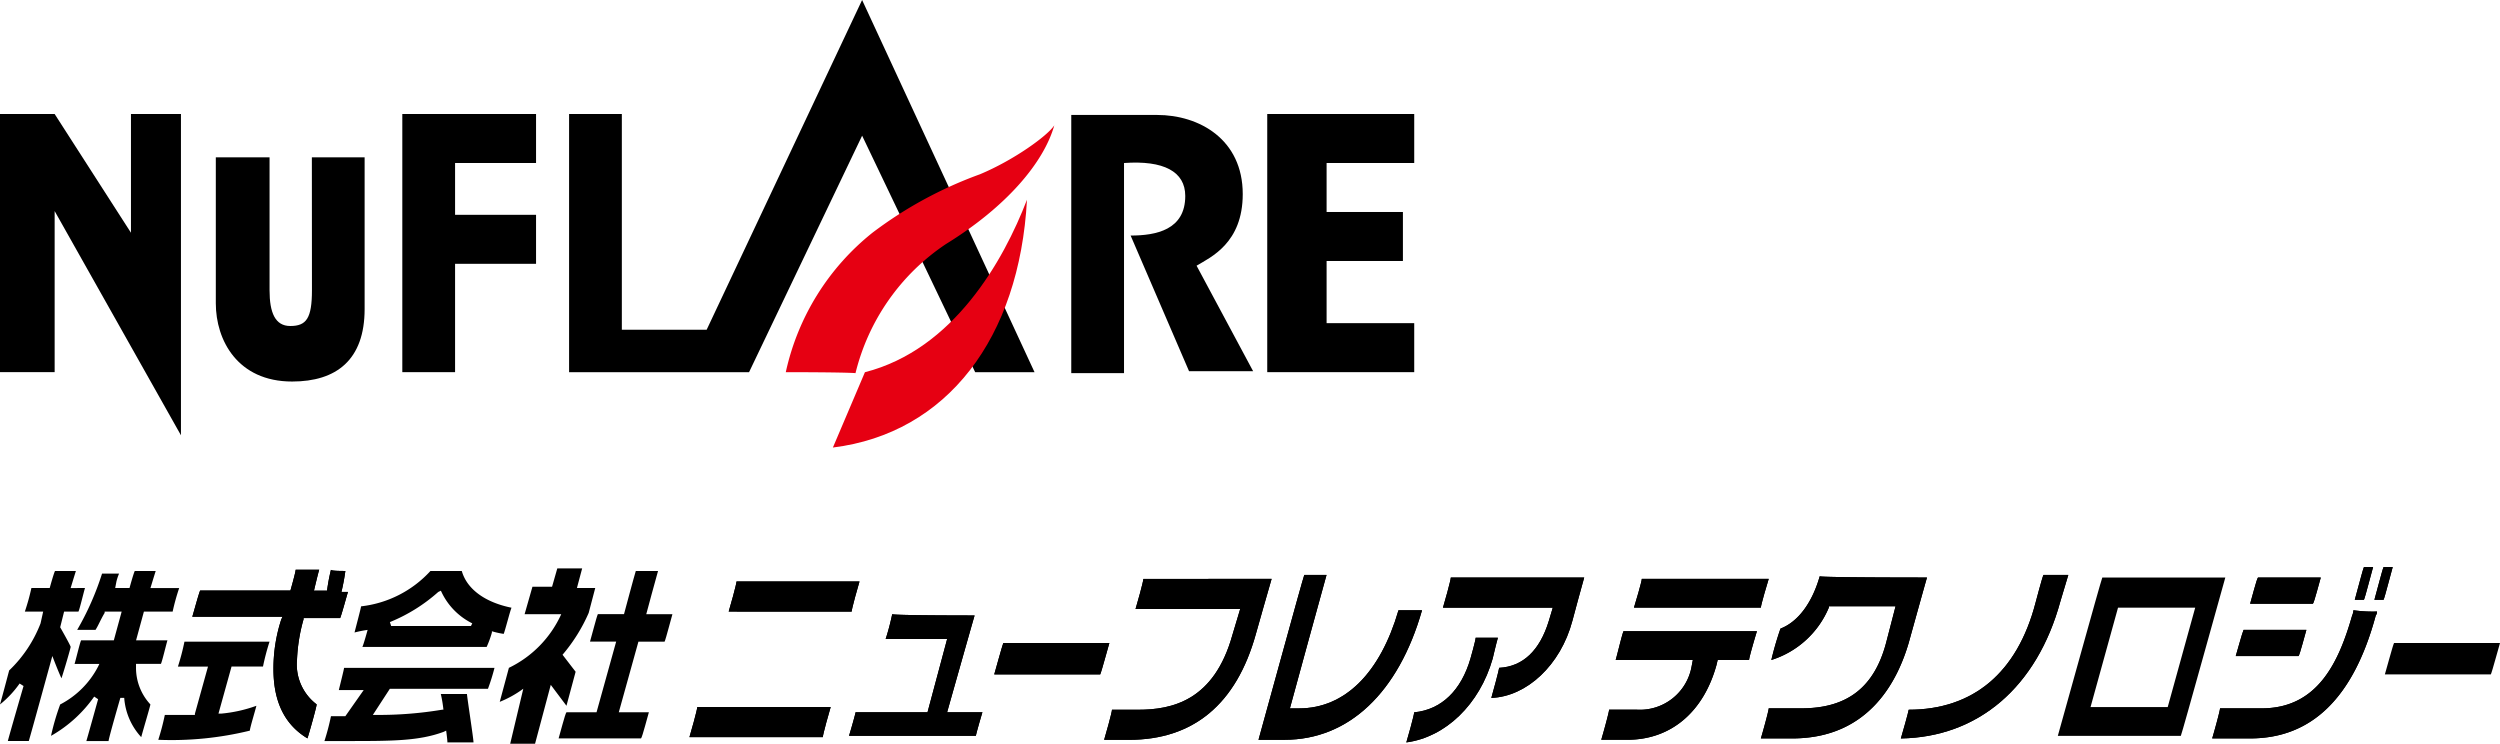
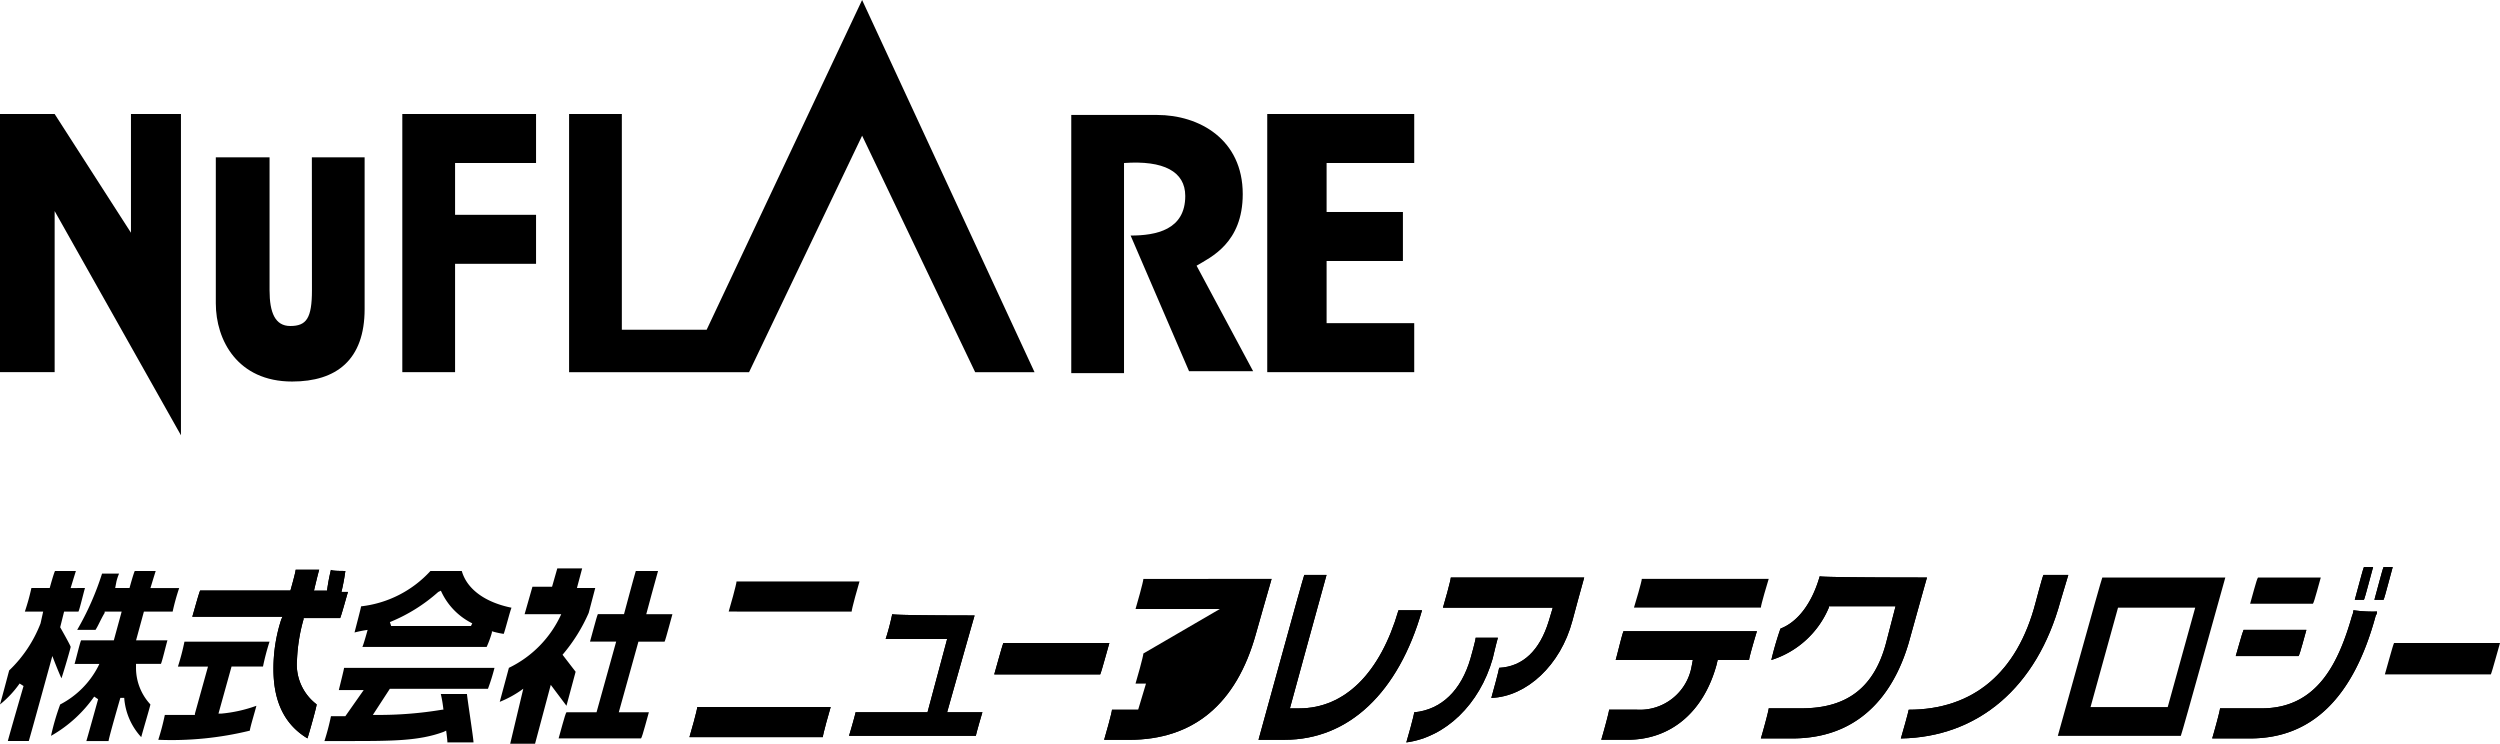
<svg xmlns="http://www.w3.org/2000/svg" width="200.023" height="59.503" viewBox="0 0 200.023 59.503">
  <g id="グループ_9932" data-name="グループ 9932" transform="translate(2435.226 7566.401)">
    <g id="グループ_138" data-name="グループ 138" transform="translate(-2435.226 -7566.401)">
      <path id="パス_1" data-name="パス 1" d="M0,32.755V12.1H4.372l6.106,9.5V12.1h4V37.806L4.372,19.865V32.755Z" transform="translate(0 -2.979)" />
      <path id="パス_2" data-name="パス 2" d="M30.589,16.7h4.221V28.837c0,4.071-2.262,5.8-5.8,5.8-4.372,0-6.106-3.317-6.106-6.257V16.7h4.3V27.329c0,1.809.452,2.865,1.658,2.865,1.282,0,1.734-.6,1.734-2.865" transform="translate(-5.637 -4.111)" />
      <path id="パス_3" data-name="パス 3" d="M53.4,16.02V12.1H42.7V32.755h4.221V24.086H53.4v-3.92H46.921V16.02Z" transform="translate(-10.511 -2.979)" />
      <path id="パス_4" data-name="パス 4" d="M83.844,0,71.406,26.384H64.621V9.121H60.4V29.777H74.8l9.046-18.921L92.89,29.777H97.64Z" transform="translate(-14.868)" />
      <path id="パス_5" data-name="パス 5" d="M146.26,16.02V12.1H134.5V32.755h11.76v-3.92h-7.011V23.86h6.106V19.94h-6.106V16.02Z" transform="translate(-33.109 -2.979)" />
      <path id="パス_6" data-name="パス 6" d="M123.726,24.261c1.131-.678,3.694-1.809,3.694-5.729,0-4.372-3.468-6.332-6.86-6.332H113.7V32.855h4.221V16.045c3.166-.226,4.9.678,4.9,2.638,0,2.714-2.337,3.166-4.372,3.166L123.123,32.7h5.126Z" transform="translate(-27.989 -3.003)" />
-       <path id="パス_7" data-name="パス 7" d="M83.4,33.051a19.642,19.642,0,0,1,6.935-11.157,32.661,32.661,0,0,1,8.594-4.674c2.714-1.131,5.428-3.091,5.955-3.92-.829,2.94-3.769,6.483-8.669,9.5a17.421,17.421,0,0,0-7.237,10.328C88,33.051,83.4,33.051,83.4,33.051Z" transform="translate(-20.53 -3.274)" fill="#e60012" />
-       <path id="パス_8" data-name="パス 8" d="M90.963,35,88.4,41.026c9.121-1.131,14.926-8.745,15.529-19.826C102.044,26.1,98.049,33.186,90.963,35Z" transform="translate(-21.761 -5.219)" fill="#e60012" />
    </g>
    <g id="グループ_1331" data-name="グループ 1331" transform="translate(-2435.226 -7521.028)">
      <path id="パス_13" data-name="パス 13" d="M74.948,3.7c-.1.314-2.2,7.746-2.2,7.746h2.826c-.1.314-.523,1.779-.523,1.884H64.9c.1-.314.523-1.779.523-1.884H71.18l1.57-5.861H67.831A18.873,18.873,0,0,0,68.354,3.6C68.563,3.7,74.634,3.7,74.948,3.7Z" transform="translate(3.03 0.168)" />
      <path id="パス_14" data-name="パス 14" d="M85.211,5.8c-.1.314-.628,2.3-.733,2.512H76c.1-.314.628-2.3.733-2.512Z" transform="translate(3.549 0.271)" />
-       <path id="パス_15" data-name="パス 15" d="M97.8.9c-.1.314-1.256,4.4-1.256,4.4-1.57,5.652-5.024,8.478-10.153,8.478H84.4c.1-.314.628-2.2.628-2.407h2.093c2.721,0,6.071-.733,7.536-5.966l.628-2.093H86.912c.1-.314.628-2.2.628-2.407Z" transform="translate(3.941 0.042)" />
+       <path id="パス_15" data-name="パス 15" d="M97.8.9c-.1.314-1.256,4.4-1.256,4.4-1.57,5.652-5.024,8.478-10.153,8.478H84.4c.1-.314.628-2.2.628-2.407h2.093l.628-2.093H86.912c.1-.314.628-2.2.628-2.407Z" transform="translate(3.941 0.042)" />
      <path id="パス_16" data-name="パス 16" d="M101.643.6c-.1.314-2.931,10.676-2.931,10.676h.733c3.663,0,6.489-2.826,7.955-7.85h1.884c-1.884,6.594-5.861,10.362-10.99,10.362H96.2C96.3,13.474,99.759.809,99.863.6Z" transform="translate(4.492 0.028)" />
      <path id="パス_17" data-name="パス 17" d="M121.6.8c-.1.314-.942,3.454-.942,3.454-.942,3.559-3.663,6.071-6.489,6.175.1-.314.628-2.3.628-2.407,1.884-.1,3.245-1.361,3.977-3.768l.314-1.047H110.3c.1-.314.628-2.2.628-2.407Z" transform="translate(5.15 0.037)" />
      <path id="パス_18" data-name="パス 18" d="M114.827,5.4c-.1.314-.419,1.675-.419,1.675-1.047,3.663-3.768,6.28-6.908,6.7.1-.314.628-2.2.628-2.407,2.2-.209,3.768-1.779,4.5-4.291,0,0,.419-1.465.419-1.675Z" transform="translate(5.019 0.252)" />
      <path id="パス_19" data-name="パス 19" d="M135.681.9c-.1.314-.628,2.093-.628,2.3H124.9c.1-.314.628-2.093.628-2.3Z" transform="translate(5.832 0.042)" />
      <path id="パス_20" data-name="パス 20" d="M134.856,4.9c-.1.314-.628,2.093-.628,2.3h-2.512l-.1.419c-1.047,3.768-3.663,5.966-7.118,5.966H122.4c.1-.314.628-2.2.628-2.407h2.2a4.2,4.2,0,0,0,4.4-3.454l.1-.523h-6.175c.1-.314.523-2.093.628-2.3Z" transform="translate(5.715 0.229)" />
      <path id="パス_21" data-name="パス 21" d="M147.893.8c-.1.314-1.465,5.233-1.465,5.233-.837,2.826-3.035,7.641-9.316,7.641H134.6c.1-.314.628-2.2.628-2.407h2.617c3.663,0,5.861-1.675,6.8-5.338l.733-2.826h-5.338v.1A7.389,7.389,0,0,1,135.437,7.4a25.791,25.791,0,0,1,.733-2.512c1.361-.523,2.512-1.989,3.14-4.187C139.415.8,147.474.8,147.893.8Z" transform="translate(6.285 0.033)" />
      <path id="パス_22" data-name="パス 22" d="M158.7.6c-.1.314-.628,2.093-.628,2.093-1.884,6.908-6.594,10.886-12.77,10.99.1-.314.628-2.2.628-2.3,5.129,0,8.688-2.931,10.153-8.583,0,0,.523-1.989.628-2.2Z" transform="translate(6.784 0.028)" />
      <path id="パス_23" data-name="パス 23" d="M182.965,0c-.1.314-.628,2.407-.733,2.617H181.5c.1-.314.628-2.407.733-2.617Z" transform="translate(8.474)" />
      <path id="パス_24" data-name="パス 24" d="M181.465,0c-.1.314-.628,2.407-.733,2.617H180c.1-.314.628-2.407.733-2.617Z" transform="translate(8.404)" />
-       <path id="パス_25" data-name="パス 25" d="M177.652.8c-.1.314-.523,1.989-.628,2.093H172c.1-.314.523-1.989.628-2.093Z" transform="translate(8.031 0.037)" />
      <path id="パス_26" data-name="パス 26" d="M182.288,3.4a.458.458,0,0,1-.1.314c-1.779,6.594-5.129,9.839-10.048,9.839H169.1c.1-.314.628-2.2.628-2.407h3.349c4.5,0,6.175-3.768,7.222-7.431a1.083,1.083,0,0,0,.1-.419A10.763,10.763,0,0,0,182.288,3.4Z" transform="translate(7.895 0.154)" />
      <path id="パス_27" data-name="パス 27" d="M176.552,4.8c-.1.314-.523,1.989-.628,2.093H170.9c.1-.314.523-1.884.628-2.093Z" transform="translate(7.98 0.224)" />
      <path id="パス_28" data-name="パス 28" d="M191.511,5.8c-.1.314-.628,2.3-.733,2.512H182.3c.1-.314.628-2.3.733-2.512Z" transform="translate(8.512 0.271)" />
      <g id="グループ_14" data-name="グループ 14" transform="translate(55.161 1.151)">
        <path id="パス_29" data-name="パス 29" d="M66.167,1.1c-.1.314-.628,2.2-.628,2.407H55.7c.1-.314.628-2.2.628-2.407Z" transform="translate(-52.56 -1.1)" />
        <path id="パス_30" data-name="パス 30" d="M64,10.7c-.1.314-.628,2.2-.628,2.407H52.7c.1-.314.628-2.2.628-2.407Z" transform="translate(-52.7 -0.652)" />
-         <path id="パス_31" data-name="パス 31" d="M66.167,1.1c-.1.314-.628,2.2-.628,2.407H55.7c.1-.314.628-2.2.628-2.407Z" transform="translate(-52.56 -1.1)" />
        <path id="パス_32" data-name="パス 32" d="M64,10.7c-.1.314-.628,2.2-.628,2.407H52.7c.1-.314.628-2.2.628-2.407Z" transform="translate(-52.7 -0.652)" />
      </g>
      <path id="パス_33" data-name="パス 33" d="M74.948,3.7c-.1.314-2.2,7.746-2.2,7.746h2.826c-.1.314-.523,1.779-.523,1.884H64.9c.1-.314.523-1.779.523-1.884H71.18l1.57-5.861H67.831A18.873,18.873,0,0,0,68.354,3.6C68.563,3.7,74.634,3.7,74.948,3.7Z" transform="translate(3.03 0.168)" />
      <path id="パス_34" data-name="パス 34" d="M85.211,5.8c-.1.314-.628,2.3-.733,2.512H76c.1-.314.628-2.3.733-2.512Z" transform="translate(3.549 0.271)" />
      <path id="パス_35" data-name="パス 35" d="M97.8.9c-.1.314-1.256,4.4-1.256,4.4-1.57,5.652-5.024,8.478-10.153,8.478H84.4c.1-.314.628-2.2.628-2.407h2.093c2.721,0,6.071-.733,7.536-5.966l.628-2.093H86.912c.1-.314.628-2.2.628-2.407Z" transform="translate(3.941 0.042)" />
      <path id="パス_36" data-name="パス 36" d="M101.643.6c-.1.314-2.931,10.676-2.931,10.676h.733c3.663,0,6.489-2.826,7.955-7.85h1.884c-1.884,6.594-5.861,10.362-10.99,10.362H96.2C96.3,13.474,99.759.809,99.863.6Z" transform="translate(4.492 0.028)" />
      <path id="パス_37" data-name="パス 37" d="M121.6.8c-.1.314-.942,3.454-.942,3.454-.942,3.559-3.663,6.071-6.489,6.175.1-.314.628-2.3.628-2.407,1.884-.1,3.245-1.361,3.977-3.768l.314-1.047H110.3c.1-.314.628-2.2.628-2.407Z" transform="translate(5.15 0.037)" />
      <path id="パス_38" data-name="パス 38" d="M114.827,5.4c-.1.314-.419,1.675-.419,1.675-1.047,3.663-3.768,6.28-6.908,6.7.1-.314.628-2.2.628-2.407,2.2-.209,3.768-1.779,4.5-4.291,0,0,.419-1.465.419-1.675Z" transform="translate(5.019 0.252)" />
-       <path id="パス_39" data-name="パス 39" d="M135.681.9c-.1.314-.628,2.093-.628,2.3H124.9c.1-.314.628-2.093.628-2.3Z" transform="translate(5.832 0.042)" />
      <path id="パス_40" data-name="パス 40" d="M134.856,4.9c-.1.314-.628,2.093-.628,2.3h-2.512l-.1.419c-1.047,3.768-3.663,5.966-7.118,5.966H122.4c.1-.314.628-2.2.628-2.407h2.2a4.2,4.2,0,0,0,4.4-3.454l.1-.523h-6.175c.1-.314.523-2.093.628-2.3Z" transform="translate(5.715 0.229)" />
      <path id="パス_41" data-name="パス 41" d="M147.893.8c-.1.314-1.465,5.233-1.465,5.233-.837,2.826-3.035,7.641-9.316,7.641H134.6c.1-.314.628-2.2.628-2.407h2.617c3.663,0,5.861-1.675,6.8-5.338l.733-2.826h-5.338v.1A7.389,7.389,0,0,1,135.437,7.4a25.791,25.791,0,0,1,.733-2.512c1.361-.523,2.512-1.989,3.14-4.187C139.415.8,147.474.8,147.893.8Z" transform="translate(6.285 0.033)" />
      <path id="パス_42" data-name="パス 42" d="M158.7.6c-.1.314-.628,2.093-.628,2.093-1.884,6.908-6.594,10.886-12.77,10.99.1-.314.628-2.2.628-2.3,5.129,0,8.688-2.931,10.153-8.583,0,0,.523-1.989.628-2.2Z" transform="translate(6.784 0.028)" />
      <path id="パス_43" data-name="パス 43" d="M170.7.8c-.1.314-3.454,12.456-3.559,12.665H157.3c.1-.314,3.454-12.456,3.559-12.665Zm-2.617,2.407h-5.966l-2.2,7.955h6.175l2.2-7.955ZM170.7.8c-.1.314-3.454,12.456-3.559,12.665H157.3c.1-.314,3.454-12.456,3.559-12.665Zm-2.617,2.407h-5.966l-2.2,7.955h6.175l2.2-7.955Z" transform="translate(7.345 0.037)" />
      <path id="パス_44" data-name="パス 44" d="M182.965,0c-.1.314-.628,2.407-.733,2.617H181.5c.1-.314.628-2.407.733-2.617Z" transform="translate(8.474)" />
      <path id="パス_45" data-name="パス 45" d="M181.465,0c-.1.314-.628,2.407-.733,2.617H180c.1-.314.628-2.407.733-2.617Z" transform="translate(8.404)" />
      <path id="パス_46" data-name="パス 46" d="M177.652.8c-.1.314-.523,1.989-.628,2.093H172c.1-.314.523-1.989.628-2.093Z" transform="translate(8.031 0.037)" />
      <path id="パス_47" data-name="パス 47" d="M182.288,3.4a.458.458,0,0,1-.1.314c-1.779,6.594-5.129,9.839-10.048,9.839H169.1c.1-.314.628-2.2.628-2.407h3.349c4.5,0,6.175-3.768,7.222-7.431a1.083,1.083,0,0,0,.1-.419A10.763,10.763,0,0,0,182.288,3.4Z" transform="translate(7.895 0.154)" />
      <path id="パス_48" data-name="パス 48" d="M176.552,4.8c-.1.314-.523,1.989-.628,2.093H170.9c.1-.314.523-1.884.628-2.093Z" transform="translate(7.98 0.224)" />
      <g id="グループ_19" data-name="グループ 19" transform="translate(0 0.105)">
        <g id="グループ_15" data-name="グループ 15" transform="translate(0 0.209)">
          <path id="パス_49" data-name="パス 49" d="M4.815,4.8s.837,1.465.837,1.57-.523,1.884-.733,2.512C4.71,8.464,4.187,7.1,4.187,7.1s-1.779,6.489-1.884,6.8H.628c.1-.419,1.256-4.4,1.256-4.4L1.57,9.3A8.174,8.174,0,0,1,0,10.976c.209-.733.733-2.721.733-2.721A10.363,10.363,0,0,0,3.245,4.487l.209-.942H1.989a17.469,17.469,0,0,0,.523-1.884H3.977S4.291.509,4.4.3H6.071c-.1.314-.419,1.361-.419,1.361H6.8c-.1.314-.419,1.675-.523,1.884H5.129Z" transform="translate(0 -0.3)" />
          <path id="パス_50" data-name="パス 50" d="M12.274.3c-.1.314-.419,1.361-.419,1.361h2.3a17.469,17.469,0,0,0-.523,1.884h-2.3l-.628,2.3h2.512c-.1.314-.419,1.675-.523,1.884H10.7v.314a4.3,4.3,0,0,0,1.151,2.931c0,.1-.628,2.2-.733,2.617a5.174,5.174,0,0,1-1.361-3.14H9.447s-.942,3.245-.942,3.454H6.726c.1-.314.942-3.349.942-3.349l-.314-.209A10.594,10.594,0,0,1,3.9,13.488a19.234,19.234,0,0,1,.733-2.512A7.078,7.078,0,0,0,7.668,7.941l.1-.209H5.784c.1-.314.419-1.675.523-1.884H8.924l.628-2.3H8.191v.1c-.314.523-.523,1.047-.733,1.361H5.993A22.4,22.4,0,0,0,7.982.509H9.343a4.116,4.116,0,0,0-.209.628l-.1.523H10.18S10.494.509,10.6.3Z" transform="translate(0.182 -0.3)" />
        </g>
        <g id="グループ_16" data-name="グループ 16" transform="translate(12.665 0.105)">
          <path id="パス_51" data-name="パス 51" d="M26.946.3a16.426,16.426,0,0,1-.314,1.675h.523c-.1.314-.523,1.884-.628,2.093H23.6v.1a13.8,13.8,0,0,0-.523,3.245,4,4,0,0,0,1.57,3.559c0,.209-.628,2.407-.733,2.721-2.093-1.256-2.721-3.349-2.721-5.547a12.653,12.653,0,0,1,.628-3.977l.1-.209H14.7c.1-.314.523-1.884.628-2.093H22.55S22.969.409,22.969.2h1.884c-.1.314-.419,1.675-.419,1.675h1.047A14.916,14.916,0,0,1,25.795.2C25.795.3,26.632.3,26.946.3Z" transform="translate(-11.979 -0.2)" />
          <path id="パス_52" data-name="パス 52" d="M21,5.7a18.872,18.872,0,0,0-.523,1.989H17.961l-1.047,3.768h.209a11.213,11.213,0,0,0,2.826-.628c-.1.419-.523,1.779-.523,1.989a26.336,26.336,0,0,1-7.327.733,18.872,18.872,0,0,0,.523-1.989h2.407v-.1l1.047-3.768H13.67A18.872,18.872,0,0,0,14.193,5.7Z" transform="translate(-12.1 0.057)" />
          <path id="パス_53" data-name="パス 53" d="M26.946.3a16.426,16.426,0,0,1-.314,1.675h.523c-.1.314-.523,1.884-.628,2.093H23.6v.1a13.8,13.8,0,0,0-.523,3.245,4,4,0,0,0,1.57,3.559c0,.209-.628,2.407-.733,2.721-2.093-1.256-2.721-3.349-2.721-5.547a12.653,12.653,0,0,1,.628-3.977l.1-.209H14.7c.1-.314.523-1.884.628-2.093H22.55S22.969.409,22.969.2h1.884c-.1.314-.419,1.675-.419,1.675h1.047A14.916,14.916,0,0,1,25.795.2C25.795.3,26.632.3,26.946.3Z" transform="translate(-11.979 -0.2)" />
        </g>
        <g id="グループ_17" data-name="グループ 17" transform="translate(39.984)">
          <path id="パス_54" data-name="パス 54" d="M44.375,1.67h1.465l-.523,1.989a13.4,13.4,0,0,1-2.093,3.349l1.047,1.361-.733,2.721L42.282,9.416l-1.256,4.71H39.037l1.047-4.4A8.485,8.485,0,0,1,38.2,10.776l.733-2.721a8.794,8.794,0,0,0,4.187-4.291H40.189l.628-2.2h1.57L42.805.1h1.989Z" transform="translate(-38.2 -0.1)" />
          <path id="パス_55" data-name="パス 55" d="M50.655.3c-.1.314-.942,3.454-.942,3.454h2.093c-.1.314-.523,1.989-.628,2.2H49.085L47.515,11.6h2.407c-.1.314-.523,1.989-.628,2.093H42.7c.1-.314.523-1.989.628-2.093h2.407l1.57-5.652H45.212c.1-.314.523-1.989.628-2.2h2.093S48.771.614,48.875.3Z" transform="translate(-37.99 -0.091)" />
        </g>
        <g id="グループ_18" data-name="グループ 18" transform="translate(25.958 0.209)">
          <path id="パス_56" data-name="パス 56" d="M38.407,7.7a16.327,16.327,0,0,1-.523,1.675h-7.85l-1.361,2.093h.314a30.832,30.832,0,0,0,5.233-.419h.1a10.092,10.092,0,0,0-.209-1.256h2.093c0,.209.523,3.559.523,3.873H34.639c0-.209-.1-.942-.1-.942l-.209.1c-1.989.733-4.082.733-7.85.733H24.8a18.873,18.873,0,0,0,.523-1.989h1.151L27.94,9.479H25.951c.1-.419.419-1.675.419-1.779Z" transform="translate(-24.8 0.046)" />
          <path id="パス_57" data-name="パス 57" d="M35.683.3H33.171a8.869,8.869,0,0,1-5.547,2.826c0,.1-.419,1.675-.523,2.093a8.767,8.767,0,0,1,1.047-.209s-.314,1.151-.419,1.361h9.944a7.949,7.949,0,0,0,.419-1.151v-.1a6.672,6.672,0,0,0,.942.209c.1-.209.523-1.884.628-2.093C37.567,2.812,36.1,1.765,35.683.3Zm.733,4.4H30.031l-.1-.314A13.392,13.392,0,0,0,33.8,1.975l.209-.1.1.209A5.354,5.354,0,0,0,36.52,4.487Z" transform="translate(-24.693 -0.3)" />
        </g>
      </g>
    </g>
  </g>
</svg>